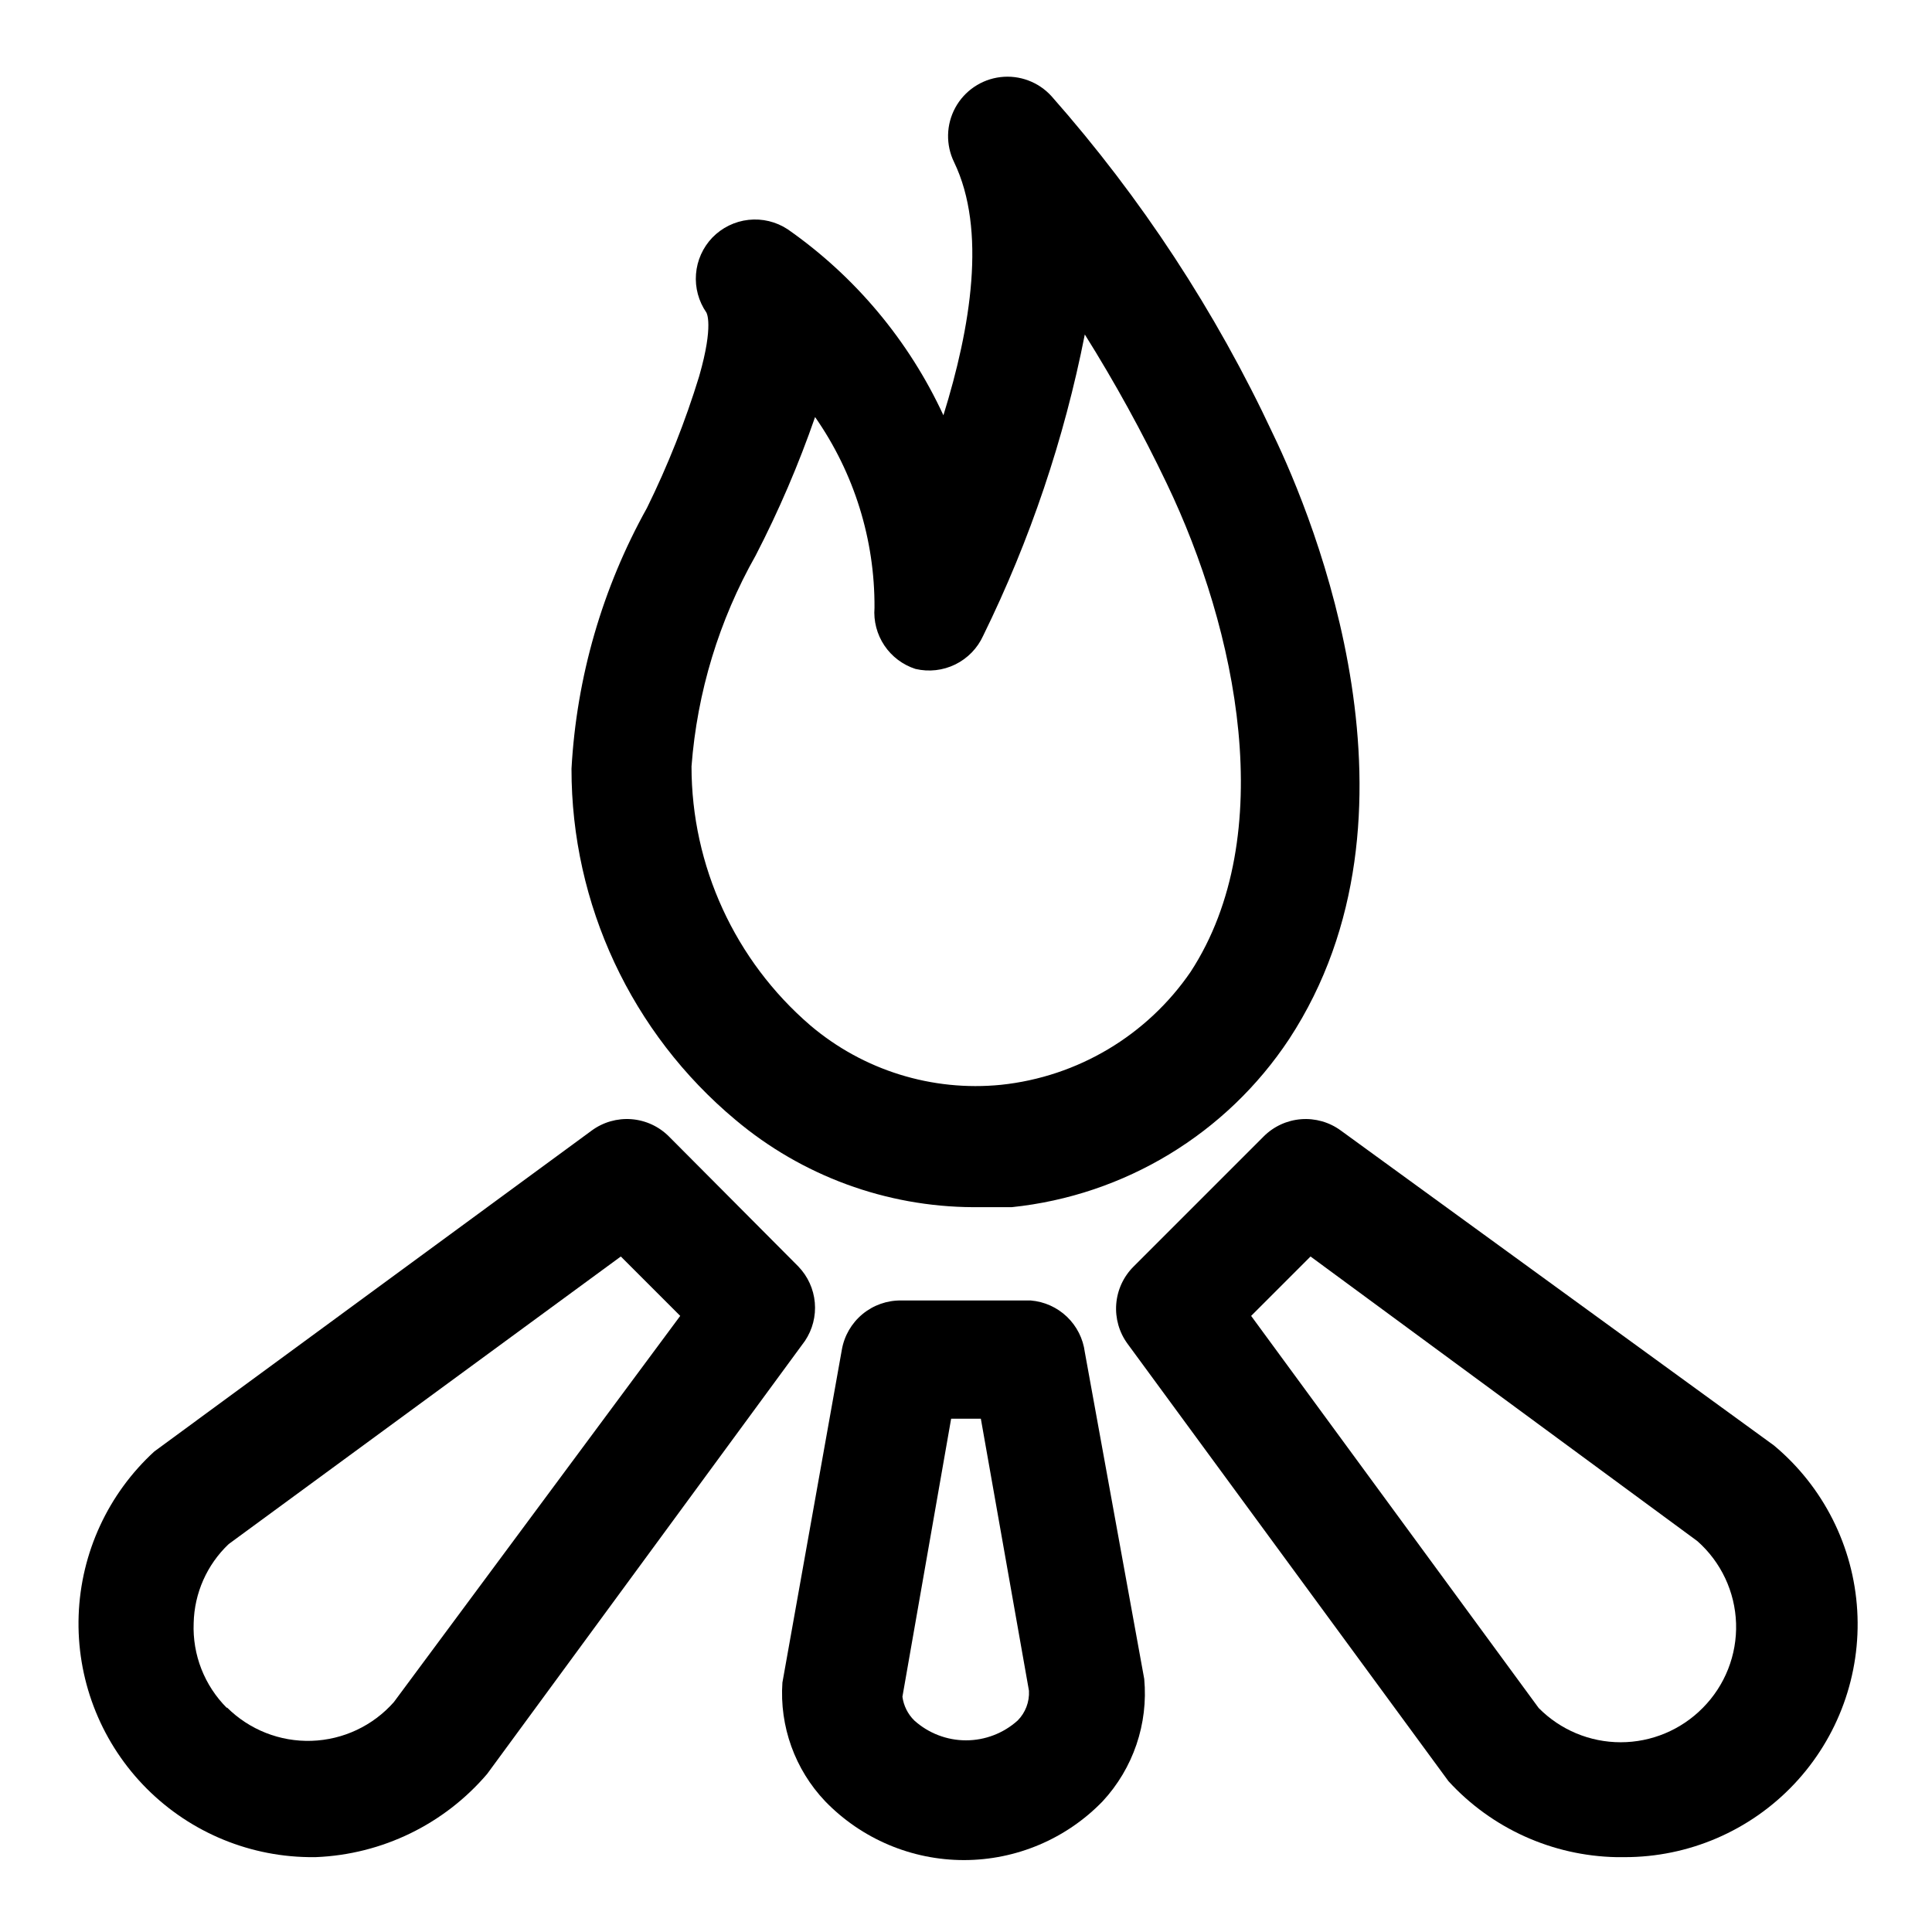
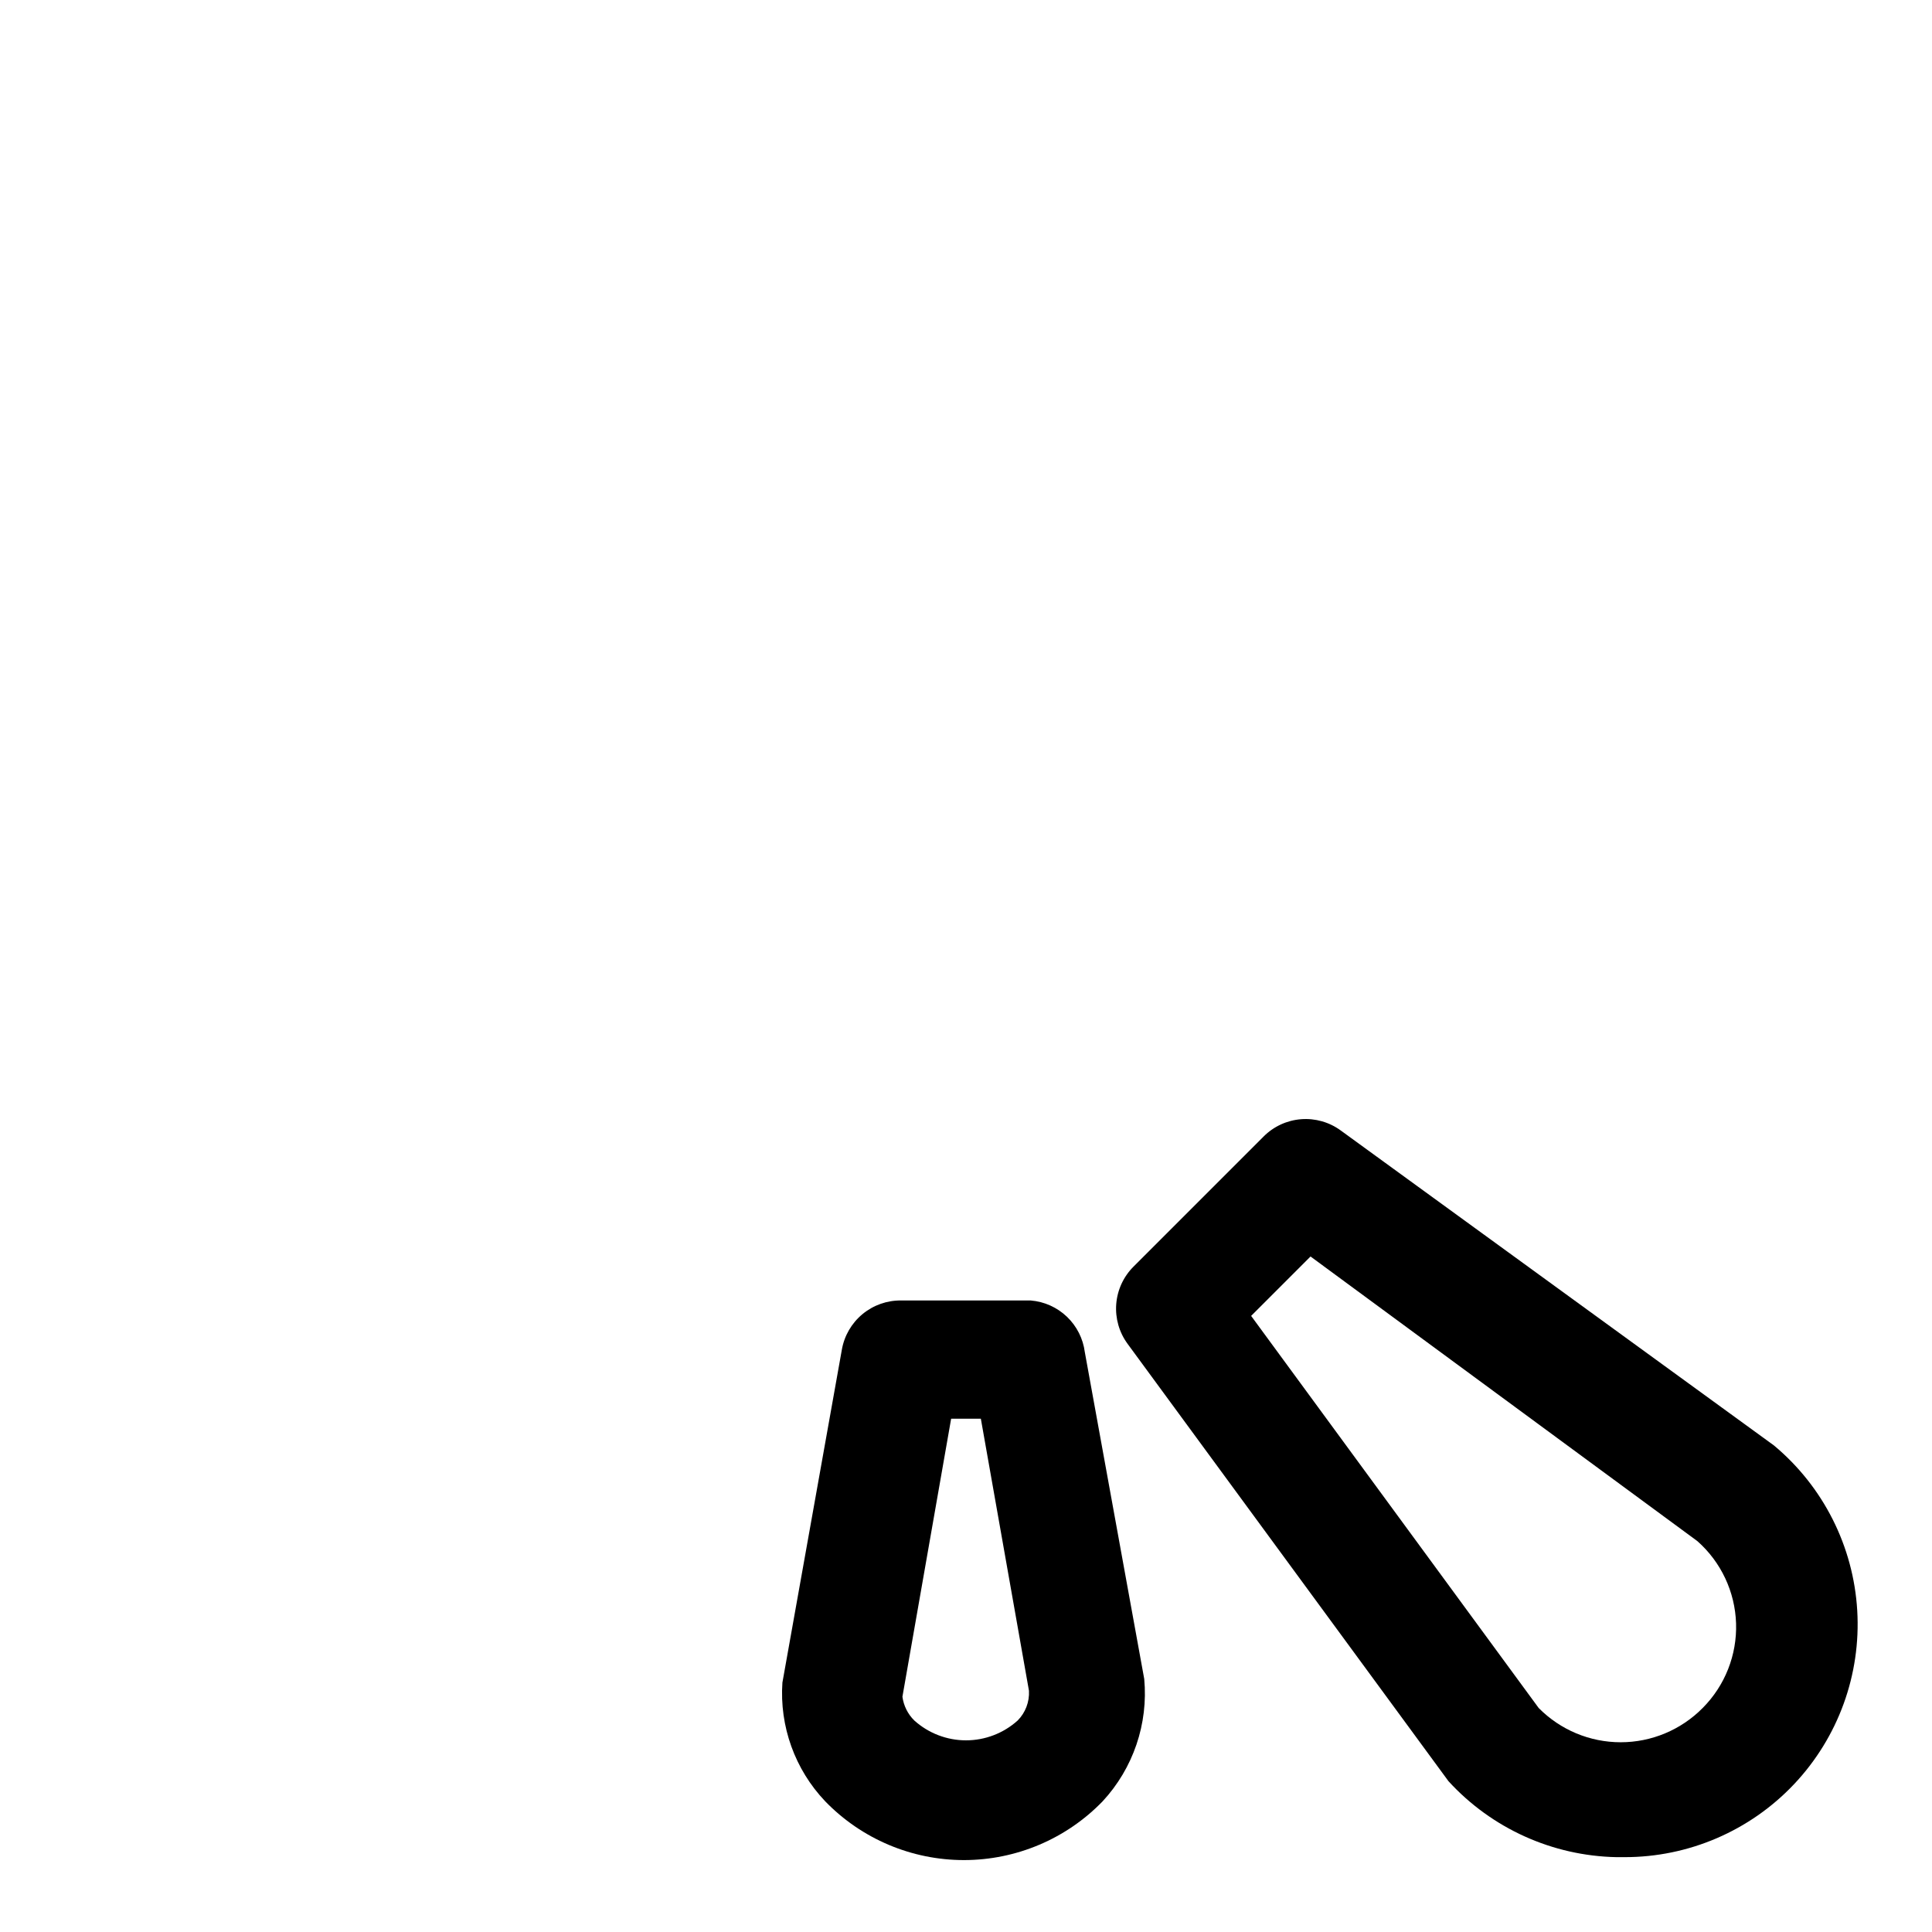
<svg xmlns="http://www.w3.org/2000/svg" fill="#000000" width="800px" height="800px" version="1.1" viewBox="144 144 512 512">
  <g>
-     <path d="m315.45 278.61c-11.82 21.223-18.66 44.859-19.996 69.113-0.039 35.93 15.883 70.016 43.453 93.051 17.641 14.84 39.926 23.031 62.977 23.141h10.234c29.941-3.106 56.918-19.453 73.523-44.555 38.887-59.355 6.613-137.76-4.25-160.27-15.191-32.516-34.969-62.684-58.723-89.586-3.426-3.781-8.469-5.672-13.535-5.07-5.066 0.602-9.523 3.621-11.965 8.102-2.441 4.477-2.562 9.863-0.32 14.445 8.66 17.949 4.41 43.77-2.832 67.07h-0.004c-9.152-19.785-23.383-36.789-41.25-49.277-3.066-2.023-6.742-2.91-10.395-2.508s-7.047 2.07-9.602 4.711c-2.504 2.621-4.031 6.023-4.316 9.637-0.289 3.617 0.684 7.219 2.742 10.199 0 0 2.047 3.148-1.891 16.848h0.004c-3.68 12.004-8.312 23.691-13.855 34.953zm71.164 42.664c3.547 0.836 7.277 0.414 10.551-1.191 3.273-1.609 5.891-4.305 7.394-7.625 12.426-25.316 21.477-52.152 26.926-79.82 7.988 12.746 15.242 25.938 21.727 39.516 18.578 38.73 29.914 93.203 6.297 129.42-11.555 16.844-29.91 27.777-50.223 29.914-18.285 1.828-36.527-3.856-50.539-15.746-19.996-17.203-31.492-42.27-31.488-68.645 1.492-19.652 7.297-38.734 17.004-55.891 6.117-11.836 11.379-24.094 15.742-36.684 10.348 14.812 15.848 32.469 15.746 50.539-0.277 3.531 0.645 7.051 2.613 9.996 1.973 2.941 4.879 5.133 8.25 6.219z" />
-     <path d="m355.6 479.66-34.324-34.48c-2.66-2.668-6.188-4.293-9.941-4.582-3.754-0.289-7.488 0.777-10.523 3.008l-115.88 85.02h-0.004c-12.262 11.211-19.5 26.887-20.086 43.492-0.582 16.609 5.539 32.754 16.988 44.797 11.449 12.047 27.262 18.98 43.875 19.242h2.047c17.523-0.715 33.957-8.703 45.344-22.043l84.23-114.77c2-2.984 2.922-6.566 2.606-10.145-0.316-3.582-1.848-6.945-4.336-9.535zm-151.46 116.98c-5.957-5.941-9.156-14.105-8.816-22.512 0.18-7.941 3.523-15.48 9.289-20.941l103.91-76.203 15.742 15.742-75.883 102.34c-5.543 6.285-13.438 10-21.812 10.27-8.379 0.27-16.492-2.934-22.43-8.852z" />
    <path d="m499.34 443.61c-3.035-2.231-6.769-3.297-10.527-3.008-3.754 0.289-7.281 1.914-9.941 4.582l-34.48 34.48h0.004c-2.668 2.66-4.293 6.188-4.582 9.941-0.289 3.754 0.777 7.488 3.008 10.523l85.02 115.88-0.004 0.004c11.465 12.535 27.57 19.82 44.555 20.152h2.047c17.027 0.039 33.316-6.961 45.008-19.34 11.691-12.379 17.75-29.039 16.738-46.035-1.008-17-8.996-32.824-22.07-43.73zm94.465 108.79c6.285 5.543 10 13.438 10.27 21.812 0.266 8.375-2.938 16.492-8.852 22.426-5.738 5.809-13.562 9.078-21.73 9.078-8.164 0-15.988-3.269-21.727-9.078l-76.203-103.91 15.742-15.742z" />
    <path d="m417.16 488.64h-34.324c-3.75-0.055-7.394 1.234-10.281 3.629-2.887 2.394-4.824 5.742-5.461 9.438l-15.742 88.168h-0.004c-0.801 11.621 3.312 23.043 11.336 31.488 9.641 9.957 22.906 15.578 36.766 15.578 13.855 0 27.121-5.621 36.762-15.578 8.109-8.754 12.117-20.547 11.02-32.434l-15.742-86.594v0.004c-0.457-3.582-2.133-6.894-4.738-9.387-2.609-2.492-5.996-4.016-9.59-4.312zm-34.008 105.01 12.91-73.684h7.871l12.754 72.109c0.156 2.93-0.93 5.789-2.992 7.875-3.758 3.383-8.637 5.258-13.695 5.258s-9.941-1.875-13.699-5.258c-1.719-1.691-2.828-3.91-3.148-6.301z" />
  </g>
</svg>